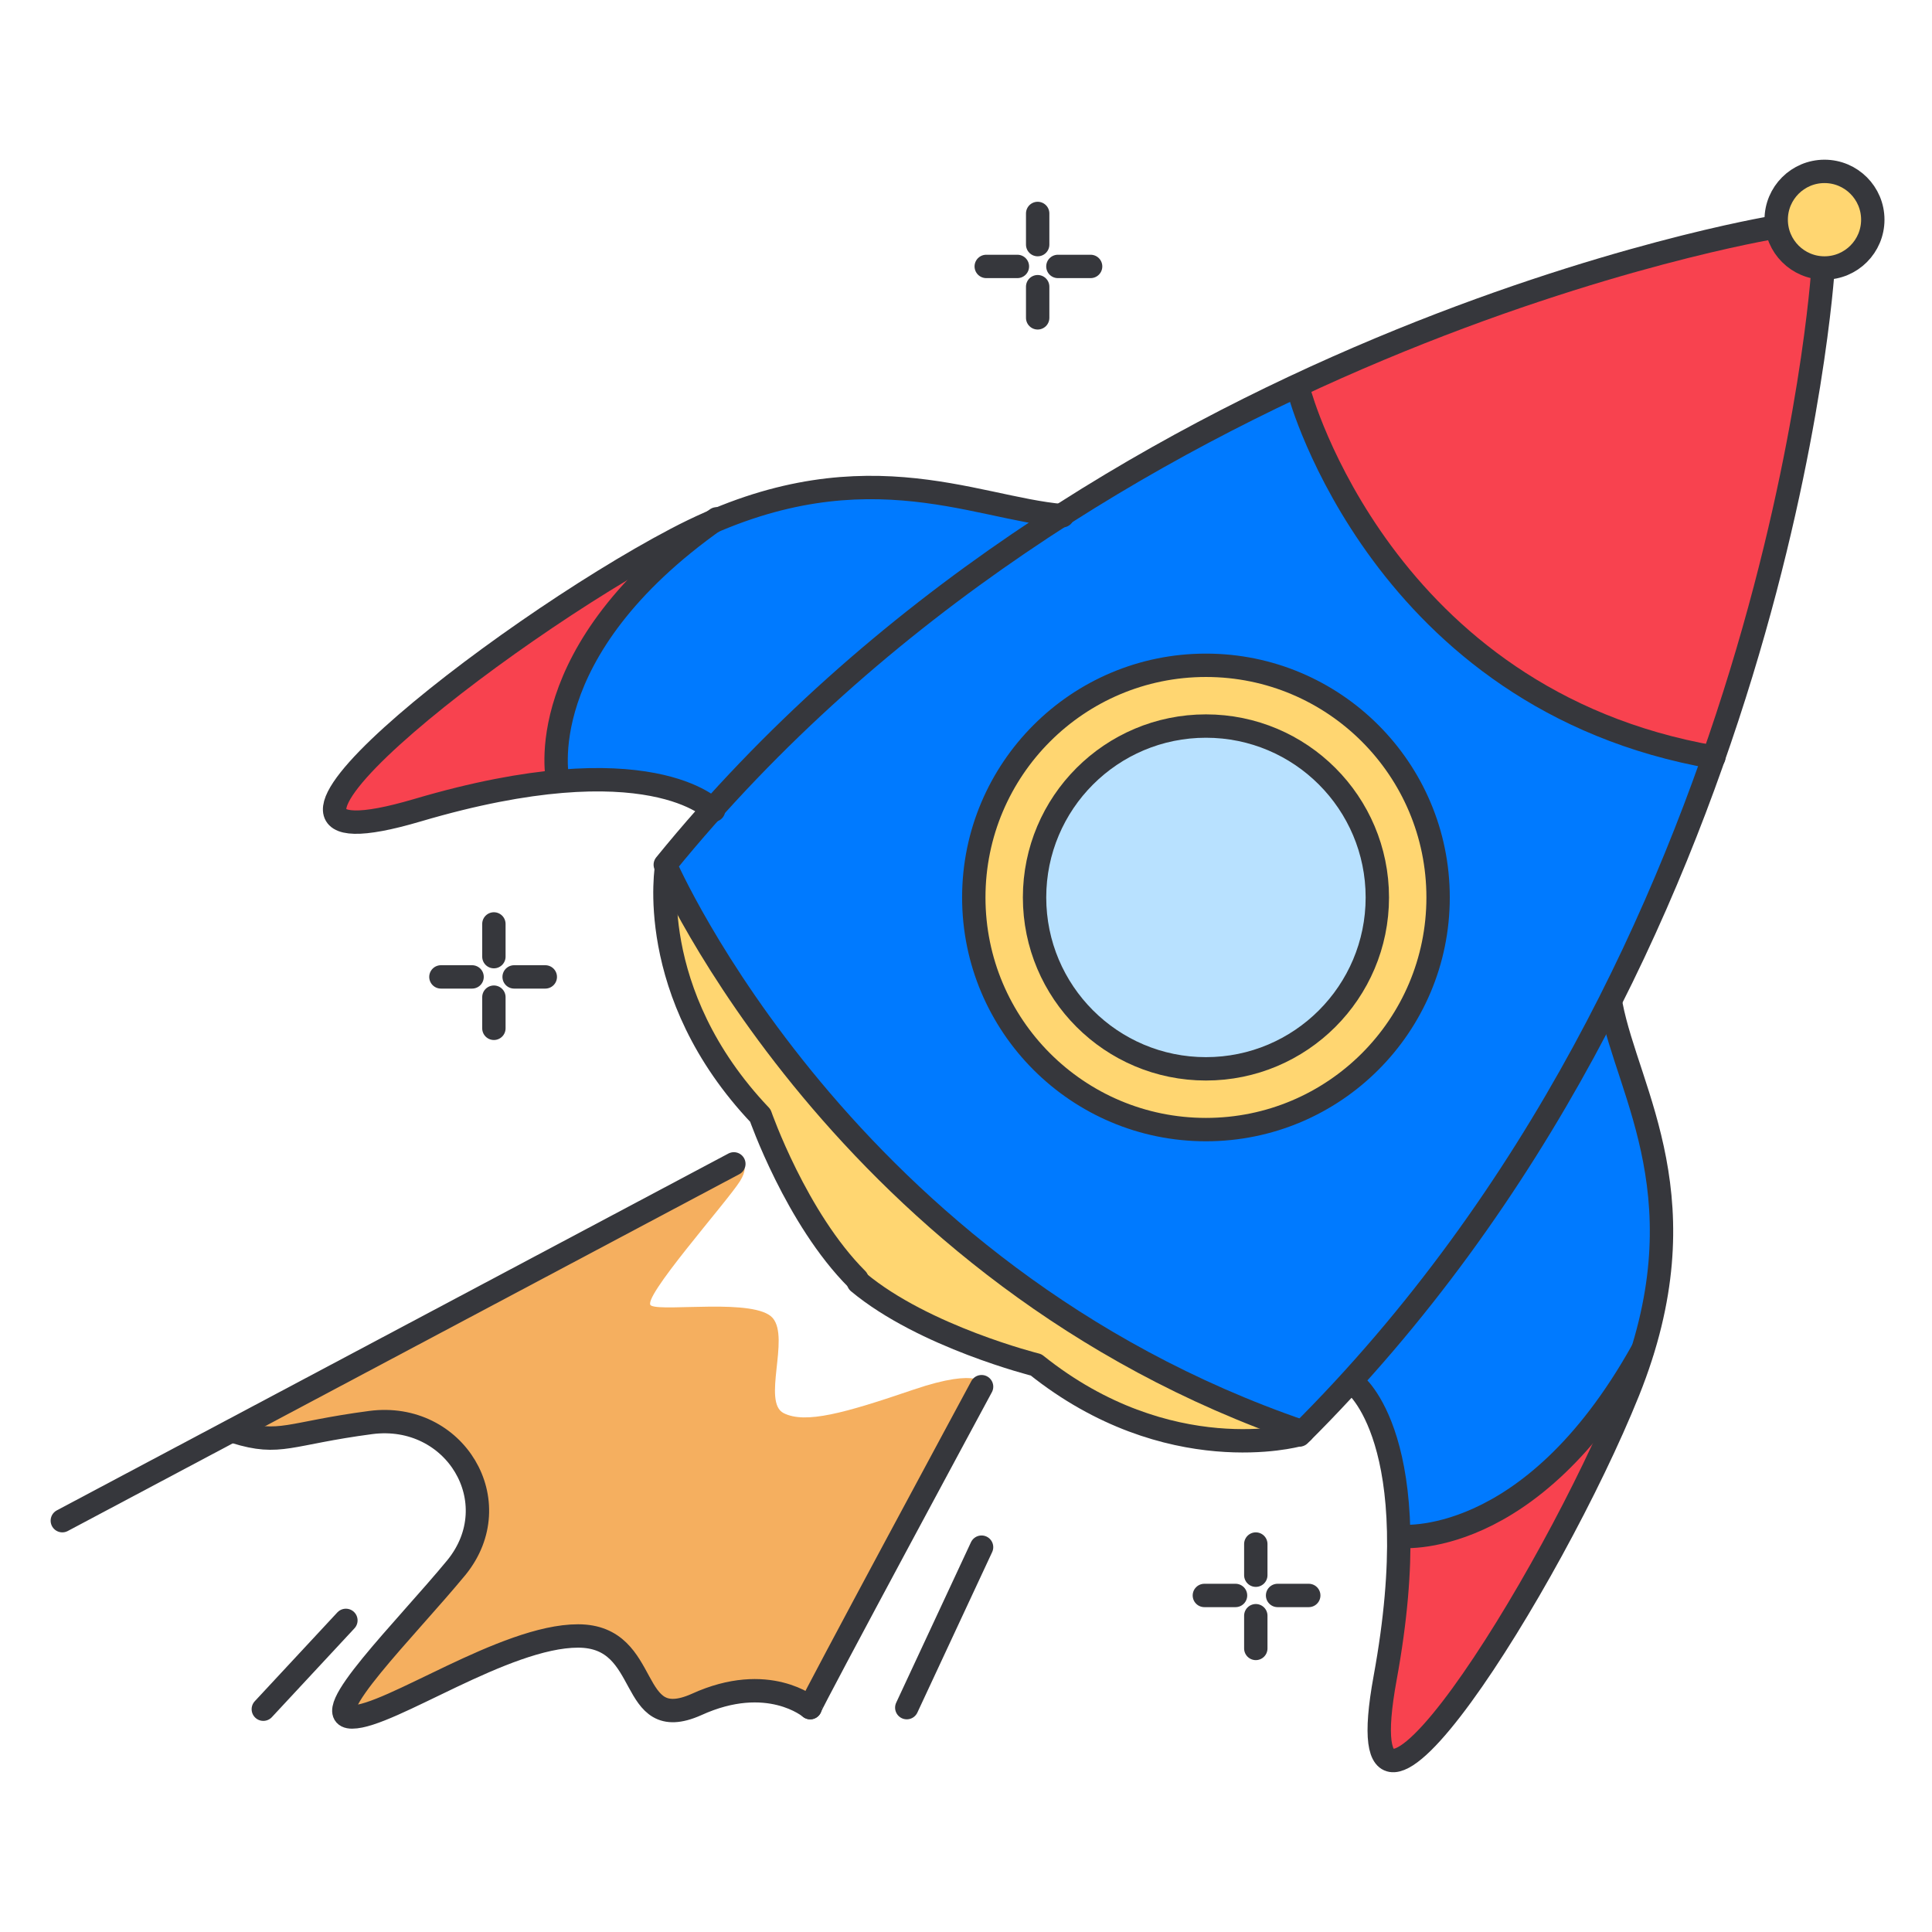
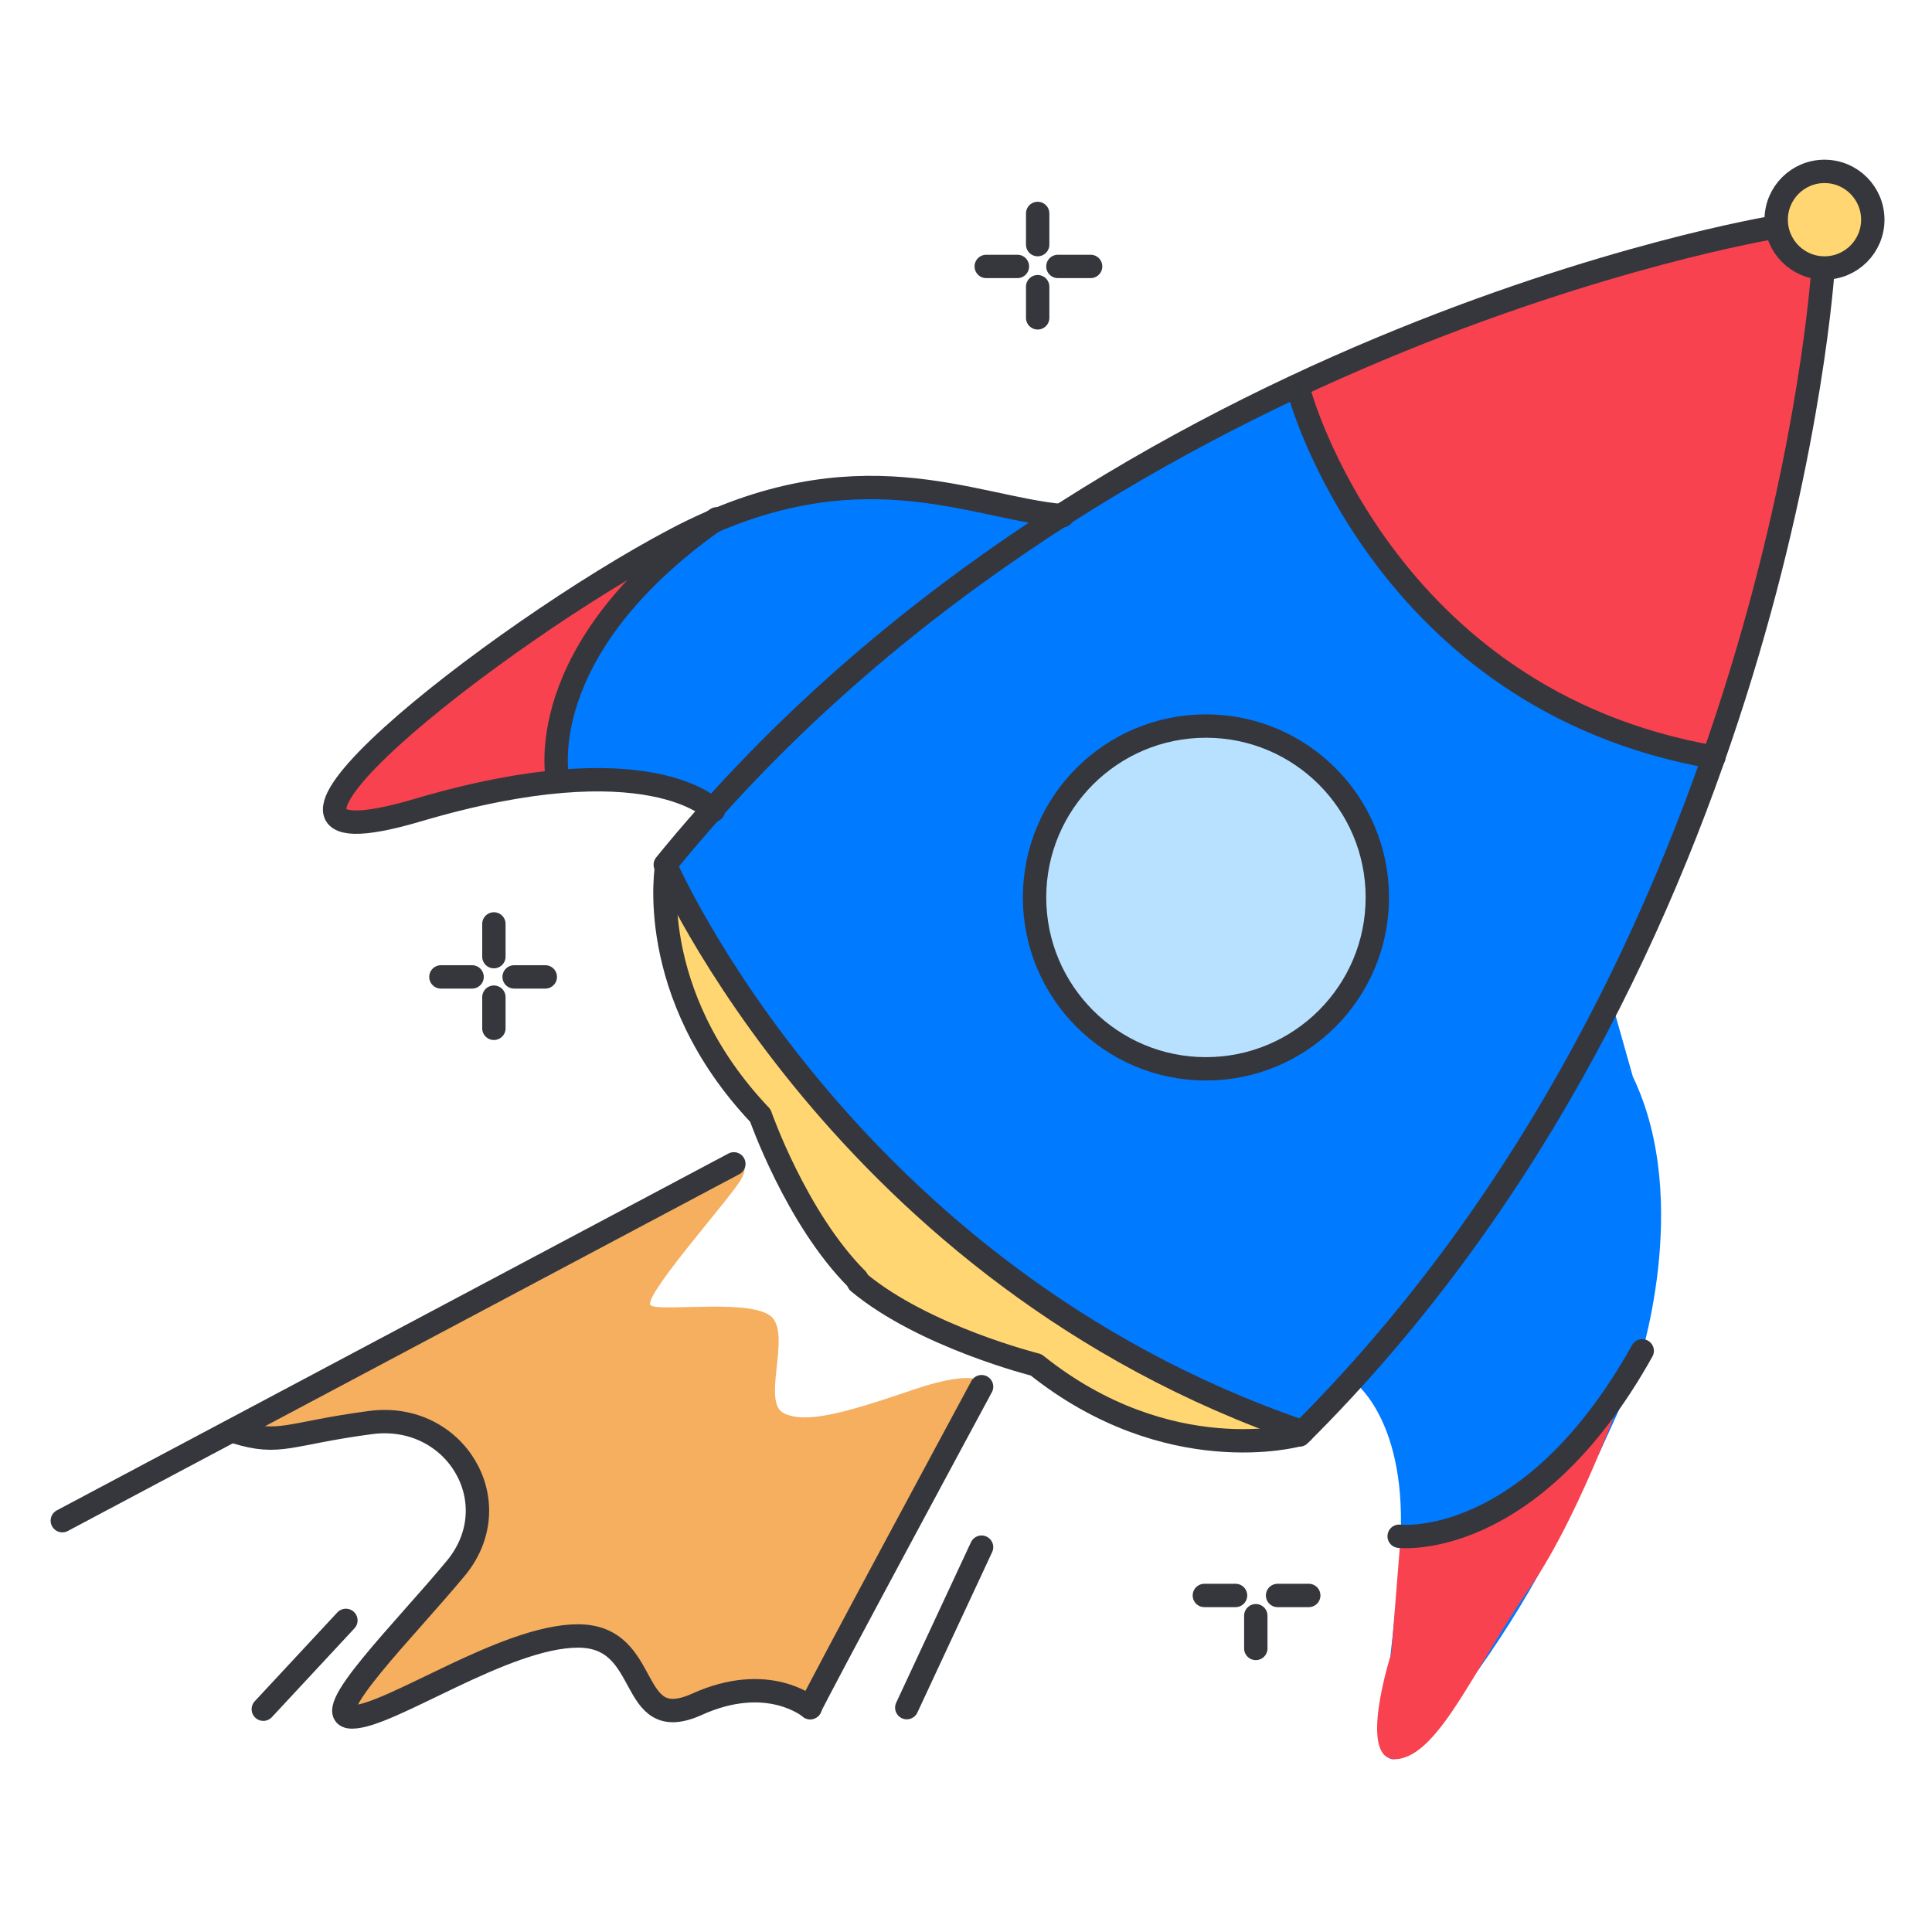
<svg xmlns="http://www.w3.org/2000/svg" width="124" height="124" viewBox="0 0 124 124" fill="none">
  <path d="M67.999 33C67.999 33 58.099 31 55.199 31.2C52.299 31.5 42.699 32.9 29.599 43.5C16.499 54.1 23.299 52.7 23.299 52.7C23.299 52.7 37.799 48 43.299 50.6C43.299 50.6 45.099 50.9 45.699 51.8L42.799 55.5C42.799 55.5 50.699 71 60.899 78.7C70.999 86.4 76.699 89.4 83.499 91.8C83.499 91.8 85.799 90.1 86.799 88.6C86.799 88.6 90.199 90.9 89.899 98.5C89.599 106.1 87.999 112.6 89.299 112.9C90.599 113.2 94.999 107.5 98.099 102.2C101.199 96.9 105.099 87.8 105.099 87.8C105.099 87.8 108.699 77.2 104.799 69.1L103.499 64.5C103.499 64.5 107.599 56.1 110.299 48.1C112.999 40.1 115.599 28.3 115.599 28.3L117.299 16.8C117.299 16.8 114.799 16.9 114.199 14.4C114.199 14.4 95.899 17.9 79.899 26.3L67.999 33Z" fill="#007AFF" />
  <path d="M42.9 55.9C42.9 55.9 54.4 82 82.9 91.7V92.2C82.9 92.2 73.6 94 66.8 87.8C66.8 87.8 57.9 85.2 54.5 82.1C51.1 79 48.5 71.6 48.5 71.6C48.5 71.6 43.8 66.6 43.1 61.9C42.6 57.2 42.9 55.9 42.9 55.9Z" fill="#FFD671" />
  <path d="M47.2 74.5C47.2 74.5 48.3 74.5 47.5 75.8C46.7 77.1 41 83.5 41.8 83.8C42.6 84.2 48.5 83.3 49.6 84.6C50.7 85.9 48.9 90 50.3 90.7C51.7 91.4 54.2 90.7 58.6 89.2C63 87.7 63.2 88.9 63.2 88.9L52 109.4C52 109.4 48.9 107.7 43.6 109.7C43.6 109.7 41.9 110 40.9 107.6C39.8 105.2 37.1 104.3 34.6 105.3C32 106.4 22.1 111.3 22.2 109.6C22.3 108 30.3 100.4 30.6 98.2C30.9 96 30.2 90.6 23.9 91.1C17.6 91.6 17.8 92.8 15.4 91.7L16.8 90.7L47 74.5" fill="#F5AF5F" />
  <path d="M83.4 25.2C83.4 25.2 87.2 44.2 110 48.6C110 48.6 117.3 26.1 117 17.3L113.8 14.7C113.8 14.7 92.9 20.2 83.6 24.8" fill="#F8424F" />
  <path d="M44.799 34.1C44.799 34.1 36.999 39.1 35.699 48.1V50.1L22.799 52.8C22.799 52.8 20.699 53.2 21.799 50.8C22.999 48.5 34.699 39.7 34.699 39.7C34.699 39.7 43.899 34.5 44.799 34.1Z" fill="#F8424F" />
  <path d="M89.9 98.6C89.9 98.6 94.8 99.3 101.2 92.7L104.7 87.9C104.7 87.9 101.7 96.8 98.2 101.9C94.7 106.9 92.4 112.6 89.7 112.9C87 113.2 89.3 106.1 89.3 106.1L89.9 98.6Z" fill="#F8424F" />
  <path d="M42.8 55.5C42.8 55.5 41.3 63.7 48.8 71.6C48.8 71.6 51.1 78.2 55 82.1" stroke="#36373C" stroke-width="1.5" stroke-miterlimit="10" stroke-linecap="round" stroke-linejoin="round" />
  <path d="M83.3 92.1C83.3 92.1 75 94.4 66.5 87.6C66.5 87.6 59.3 85.8 55.1 82.3" stroke="#36373C" stroke-width="1.5" stroke-miterlimit="10" stroke-linecap="round" stroke-linejoin="round" />
  <path d="M117.1 17.2C118.812 17.2 120.2 15.812 120.2 14.1C120.2 12.388 118.812 11 117.1 11C115.388 11 114 12.388 114 14.1C114 15.812 115.388 17.2 117.1 17.2Z" fill="#FFD671" stroke="#36373C" stroke-width="1.5" stroke-miterlimit="10" />
  <path d="M113.799 14.6C113.799 14.6 70.099 21.8 42.699 55.5C42.699 55.5 54.099 81.8 83.599 91.9" stroke="#36373C" stroke-width="1.5" stroke-miterlimit="10" stroke-linecap="round" stroke-linejoin="round" />
  <path d="M83.4 92.1C114.2 61.5 117 17.3 117 17.3" stroke="#36373C" stroke-width="1.5" stroke-miterlimit="10" stroke-linecap="round" stroke-linejoin="round" />
  <path d="M66.6 13.7V15.7" stroke="#36373C" stroke-width="1.5" stroke-miterlimit="10" stroke-linecap="round" stroke-linejoin="round" />
  <path d="M66.6 18.4V20.4" stroke="#36373C" stroke-width="1.5" stroke-miterlimit="10" stroke-linecap="round" stroke-linejoin="round" />
  <path d="M63.299 17.1H65.299" stroke="#36373C" stroke-width="1.5" stroke-miterlimit="10" stroke-linecap="round" stroke-linejoin="round" />
  <path d="M67.898 17.1H69.998" stroke="#36373C" stroke-width="1.5" stroke-miterlimit="10" stroke-linecap="round" stroke-linejoin="round" />
  <path d="M31.699 59.3V61.4" stroke="#36373C" stroke-width="1.5" stroke-miterlimit="10" stroke-linecap="round" stroke-linejoin="round" />
  <path d="M31.699 64V66" stroke="#36373C" stroke-width="1.5" stroke-miterlimit="10" stroke-linecap="round" stroke-linejoin="round" />
  <path d="M28.299 62.7H30.299" stroke="#36373C" stroke-width="1.5" stroke-miterlimit="10" stroke-linecap="round" stroke-linejoin="round" />
  <path d="M32.998 62.7H34.998" stroke="#36373C" stroke-width="1.5" stroke-miterlimit="10" stroke-linecap="round" stroke-linejoin="round" />
-   <path d="M80.6 99.1V101.1" stroke="#36373C" stroke-width="1.5" stroke-miterlimit="10" stroke-linecap="round" stroke-linejoin="round" />
  <path d="M80.6 103.7V105.8" stroke="#36373C" stroke-width="1.5" stroke-miterlimit="10" stroke-linecap="round" stroke-linejoin="round" />
  <path d="M77.299 102.4H79.299" stroke="#36373C" stroke-width="1.5" stroke-miterlimit="10" stroke-linecap="round" stroke-linejoin="round" />
  <path d="M81.998 102.4H83.998" stroke="#36373C" stroke-width="1.5" stroke-miterlimit="10" stroke-linecap="round" stroke-linejoin="round" />
  <path d="M4 97.6L47.1 74.7" stroke="#36373C" stroke-width="1.5" stroke-miterlimit="10" stroke-linecap="round" stroke-linejoin="round" />
  <path d="M52 109.6C52 109.4 63 89 63 89" stroke="#36373C" stroke-width="1.5" stroke-miterlimit="10" stroke-linecap="round" stroke-linejoin="round" />
  <path d="M62.999 99.3L58.199 109.6" stroke="#36373C" stroke-width="1.5" stroke-miterlimit="10" stroke-linecap="round" stroke-linejoin="round" />
  <path d="M16.9 109.7L22.2 104" stroke="#36373C" stroke-width="1.5" stroke-miterlimit="10" stroke-linecap="round" stroke-linejoin="round" />
  <path d="M52 109.6C52 109.6 49.3 107.3 44.7 109.4C40.2 111.4 41.9 105 37.1 105C32.4 105 25 110.2 22.6 110.2C20.3 110.2 26 104.6 29.3 100.6C32.7 96.4 29.2 90.6 23.8 91.3C18.5 92 18 92.8 15.1 91.9" stroke="#36373C" stroke-width="1.5" stroke-miterlimit="10" stroke-linecap="round" stroke-linejoin="round" />
  <path d="M83.4 25.2C83.4 25.2 88.7 44.9 110 48.6" stroke="#36373C" stroke-width="1.5" stroke-miterlimit="10" stroke-linecap="round" stroke-linejoin="round" />
-   <path d="M77.4 72.5C85.629 72.5 92.3 65.829 92.3 57.6C92.3 49.371 85.629 42.7 77.4 42.7C69.171 42.7 62.5 49.371 62.5 57.6C62.5 65.829 69.171 72.5 77.4 72.5Z" fill="#FFD671" stroke="#36373C" stroke-width="1.5" stroke-miterlimit="10" stroke-linecap="round" stroke-linejoin="round" />
  <path d="M77.4 68.6C83.475 68.6 88.4 63.675 88.4 57.6C88.4 51.525 83.475 46.6 77.4 46.6C71.325 46.6 66.4 51.525 66.4 57.6C66.4 63.675 71.325 68.6 77.4 68.6Z" fill="#B8E1FF" stroke="#36373C" stroke-width="1.5" stroke-miterlimit="10" stroke-linecap="round" stroke-linejoin="round" />
  <path d="M45.799 52C45.799 52 41.699 47.6 26.799 52C11.899 56.4 31.799 40.7 43.399 34.6C54.999 28.5 62.399 32.6 68.199 33.1" stroke="#36373C" stroke-width="1.5" stroke-miterlimit="10" stroke-linecap="round" stroke-linejoin="round" />
  <path d="M35.8 50.1C35.8 50.1 33.9 41.8 46 33.3" stroke="#36373C" stroke-width="1.5" stroke-miterlimit="10" stroke-linecap="round" stroke-linejoin="round" />
-   <path d="M86.9 88.8C86.9 88.8 91.7 92.4 88.9 107.7C86.1 123 99.6 101.5 104.5 89.3C109.4 77.1 104.5 70.2 103.4 64.5" stroke="#36373C" stroke-width="1.5" stroke-miterlimit="10" stroke-linecap="round" stroke-linejoin="round" />
  <path d="M89.801 98.6C89.801 98.6 98.201 99.6 105.401 86.7" stroke="#36373C" stroke-width="1.5" stroke-miterlimit="10" stroke-linecap="round" stroke-linejoin="round" />
</svg>